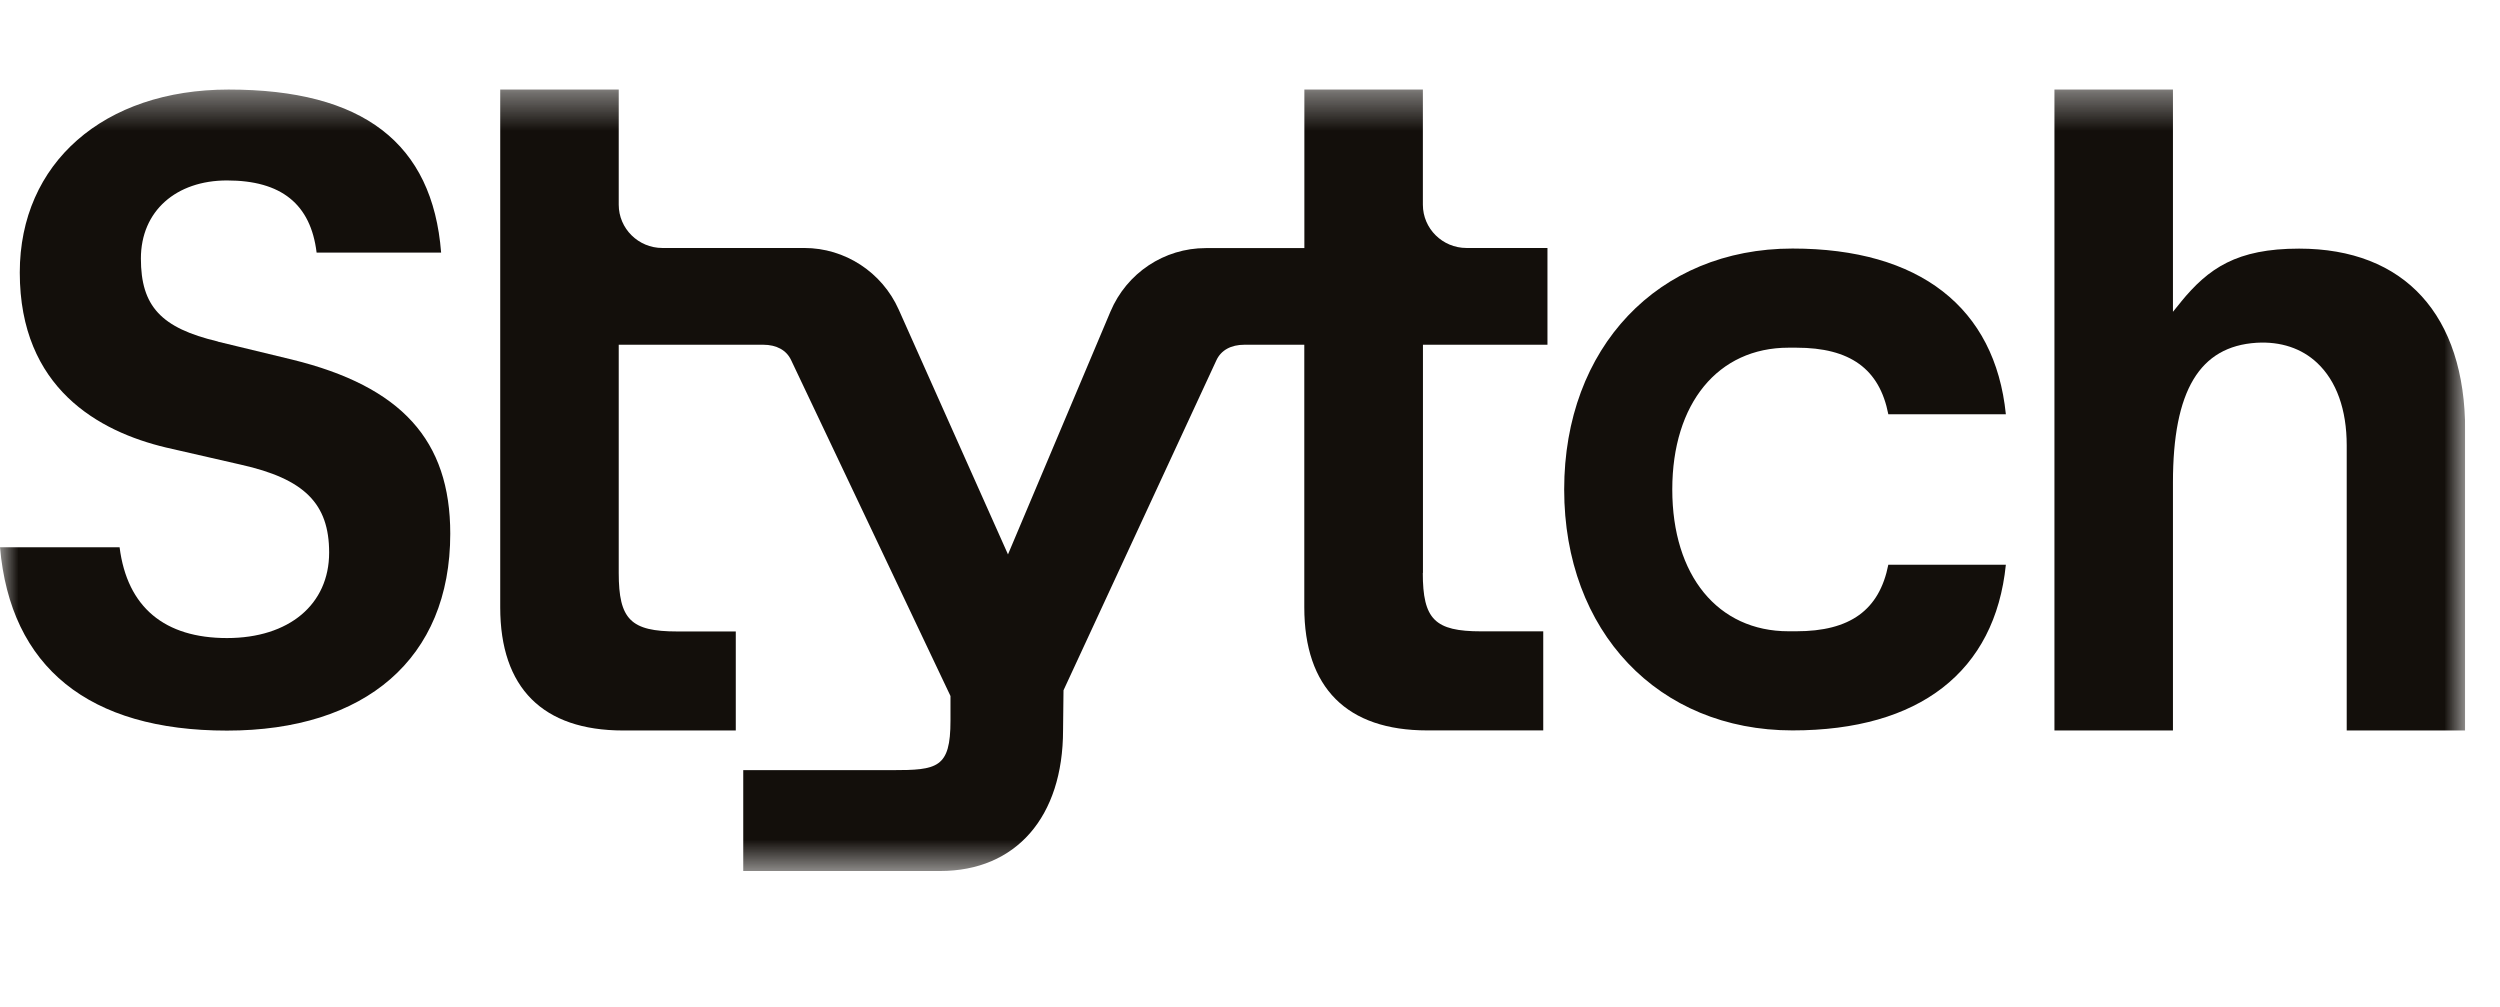
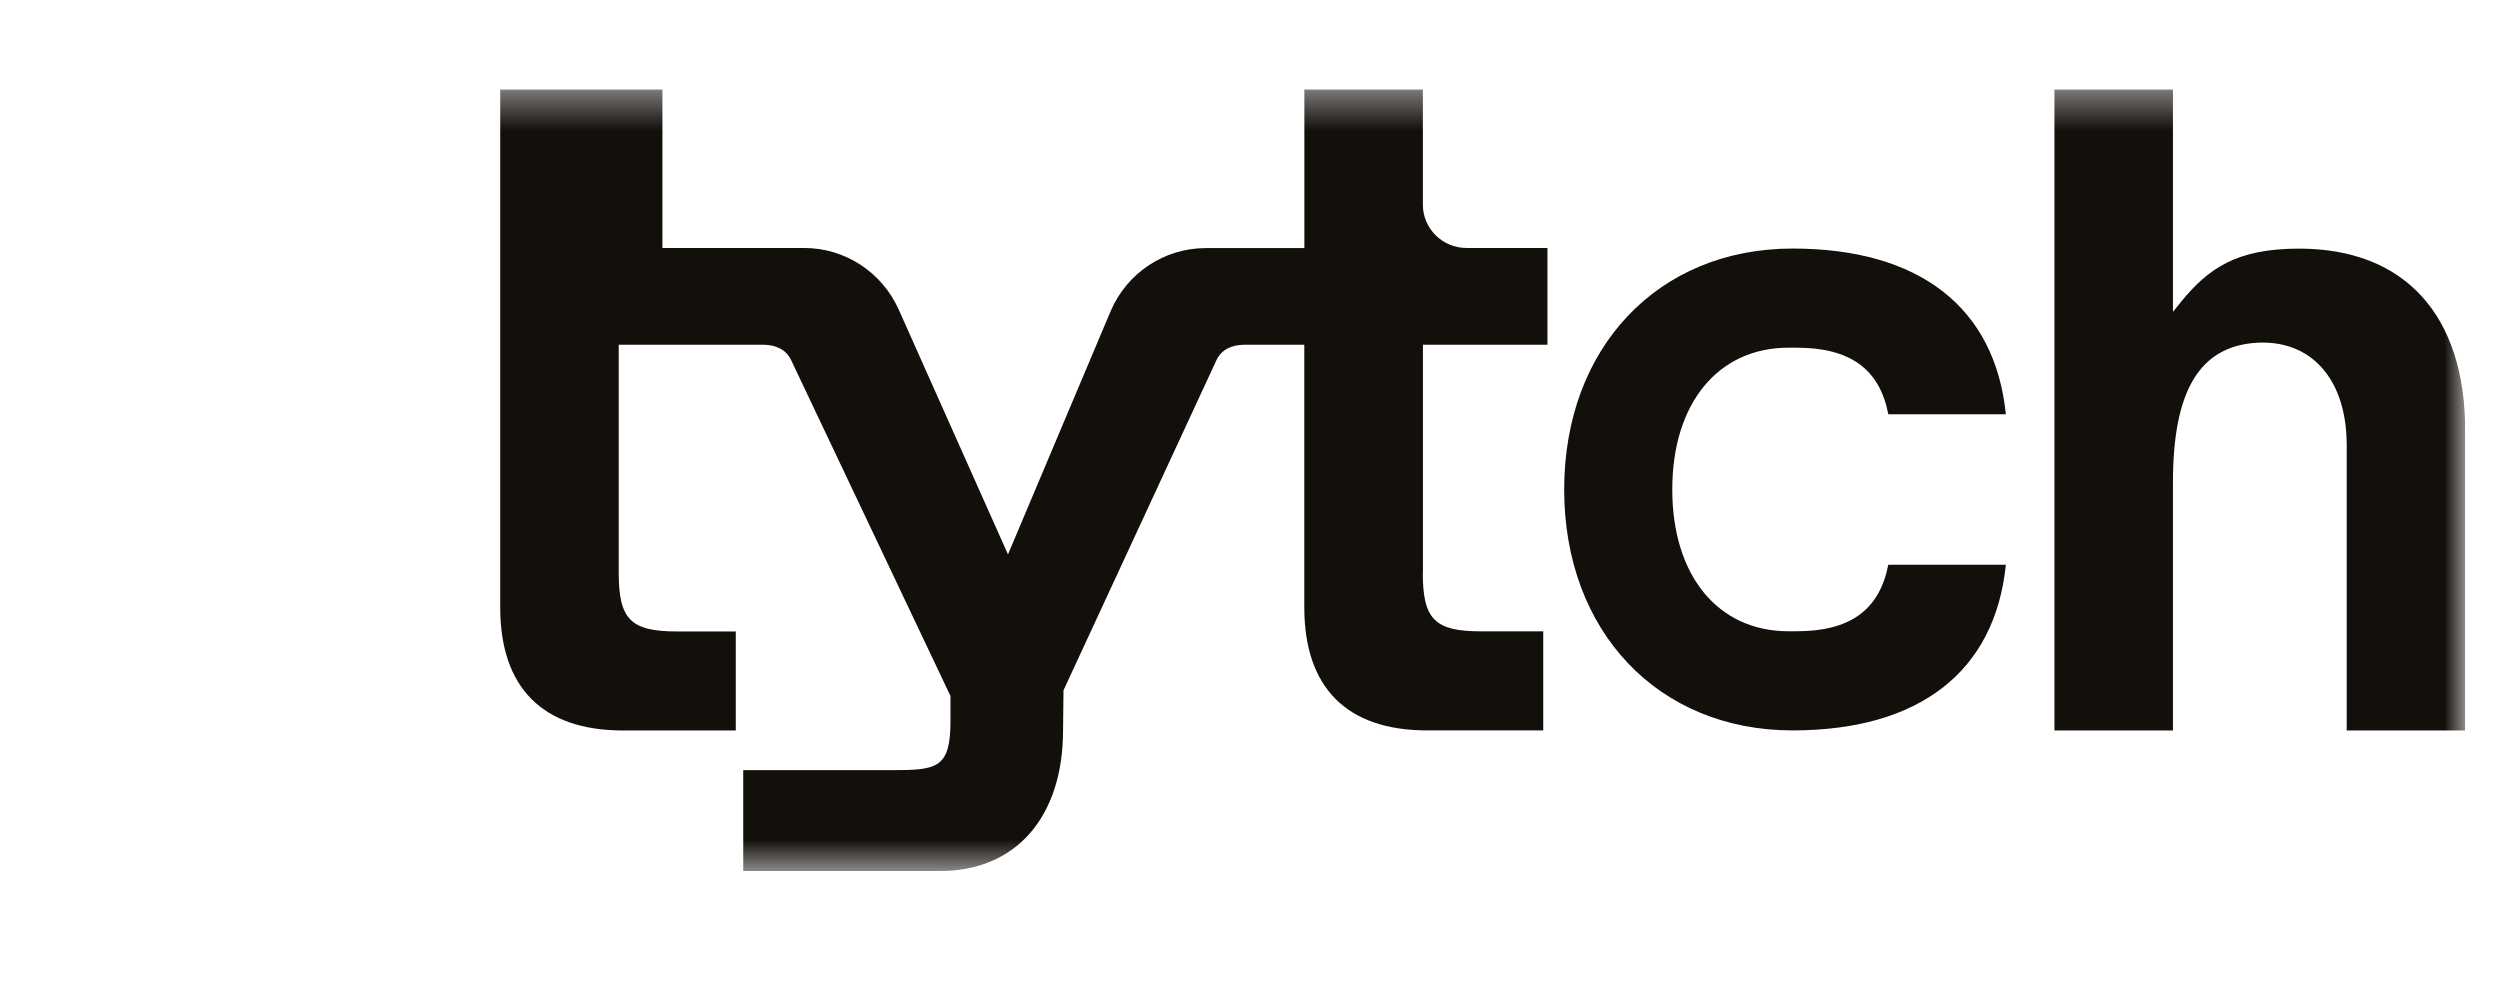
<svg xmlns="http://www.w3.org/2000/svg" fill="none" viewBox="0 0 67 27" height="27" width="67">
  <g clip-path="url(#clip0_11415_971)">
    <mask height="22" width="67" y="2" x="0" maskUnits="userSpaceOnUse" style="mask-type:luminance" id="mask0_11415_971">
      <path fill="white" d="M66.067 2.4H0V23.4H66.067V2.4Z" />
    </mask>
    <g mask="url(#mask0_11415_971)">
-       <path fill="#130F0B" d="M3.776 6.929C3.776 8.206 4.316 8.79 5.838 9.152L5.835 9.155L7.828 9.637C10.759 10.357 12.067 11.797 12.067 14.303C12.067 17.657 9.784 19.58 6.083 19.58C2.381 19.58 0.278 17.883 0 14.666H3.205C3.409 16.282 4.419 17.1 6.083 17.1C7.746 17.1 8.821 16.2 8.821 14.808C8.821 13.495 8.157 12.834 6.455 12.453L4.443 11.992C2.657 11.565 0.53 10.408 0.53 7.304C0.53 4.371 2.78 2.4 6.126 2.4C9.726 2.4 11.591 3.831 11.822 6.769H8.485C8.327 5.47 7.54 4.836 6.083 4.836C4.724 4.836 3.776 5.652 3.776 6.929Z" />
      <path fill="#130F0B" d="M50.607 11.102C50.37 9.885 49.582 9.318 48.142 9.318H47.933C46.042 9.318 44.817 10.811 44.817 13.118C44.817 15.425 46.039 16.918 47.933 16.918H48.142C49.582 16.918 50.367 16.351 50.607 15.134H53.757C53.466 18 51.44 19.575 48.039 19.575C44.436 19.575 41.92 16.92 41.92 13.118C41.92 9.316 44.436 6.661 48.039 6.661C51.44 6.661 53.466 8.238 53.757 11.102H50.607Z" />
-       <path fill="#130F0B" d="M38.135 15.355V9.239H41.472V6.646H39.304C38.658 6.646 38.133 6.126 38.133 5.487V2.4H34.957V6.649H32.314C31.201 6.649 30.197 7.316 29.76 8.351L27.014 14.858L24.086 8.298C23.639 7.295 22.645 6.646 21.556 6.646H17.753C17.108 6.646 16.582 6.126 16.582 5.487V2.4H13.406V16.277C13.406 18.435 14.546 19.577 16.702 19.577H19.719V16.923H18.147C16.904 16.923 16.582 16.601 16.582 15.355V9.239H20.454C20.811 9.239 21.076 9.385 21.2 9.647L25.473 18.653V19.315C25.473 20.585 25.122 20.64 23.908 20.64H19.919V23.343H25.195C27.228 23.343 28.49 21.896 28.49 19.567L28.502 18.5L32.6 9.654C32.725 9.385 32.991 9.239 33.351 9.239H34.955V16.274C34.955 18.432 36.095 19.575 38.25 19.575H41.359V16.92H39.696C38.452 16.92 38.131 16.599 38.131 15.353L38.135 15.355Z" />
+       <path fill="#130F0B" d="M38.135 15.355V9.239H41.472V6.646H39.304C38.658 6.646 38.133 6.126 38.133 5.487V2.4H34.957V6.649H32.314C31.201 6.649 30.197 7.316 29.76 8.351L27.014 14.858L24.086 8.298C23.639 7.295 22.645 6.646 21.556 6.646H17.753V2.4H13.406V16.277C13.406 18.435 14.546 19.577 16.702 19.577H19.719V16.923H18.147C16.904 16.923 16.582 16.601 16.582 15.355V9.239H20.454C20.811 9.239 21.076 9.385 21.2 9.647L25.473 18.653V19.315C25.473 20.585 25.122 20.64 23.908 20.64H19.919V23.343H25.195C27.228 23.343 28.49 21.896 28.49 19.567L28.502 18.5L32.6 9.654C32.725 9.385 32.991 9.239 33.351 9.239H34.955V16.274C34.955 18.432 36.095 19.575 38.25 19.575H41.359V16.92H39.696C38.452 16.92 38.131 16.599 38.131 15.353L38.135 15.355Z" />
      <path fill="#130F0B" d="M58.235 8.356L58.448 8.094H58.446C59.188 7.189 59.942 6.663 61.615 6.663C64.442 6.663 66.067 8.44 66.067 11.541V19.577H62.892V11.937C62.892 10.977 62.618 10.213 62.1 9.726C61.682 9.333 61.12 9.148 60.477 9.186C58.948 9.282 58.235 10.47 58.235 12.931V19.577H55.059V2.4H58.235V8.356Z" />
    </g>
  </g>
  <defs>
    <clipPath id="clip0_11415_971">
      <rect fill="white" height="26.8" width="66.067" />
    </clipPath>
  </defs>
</svg>